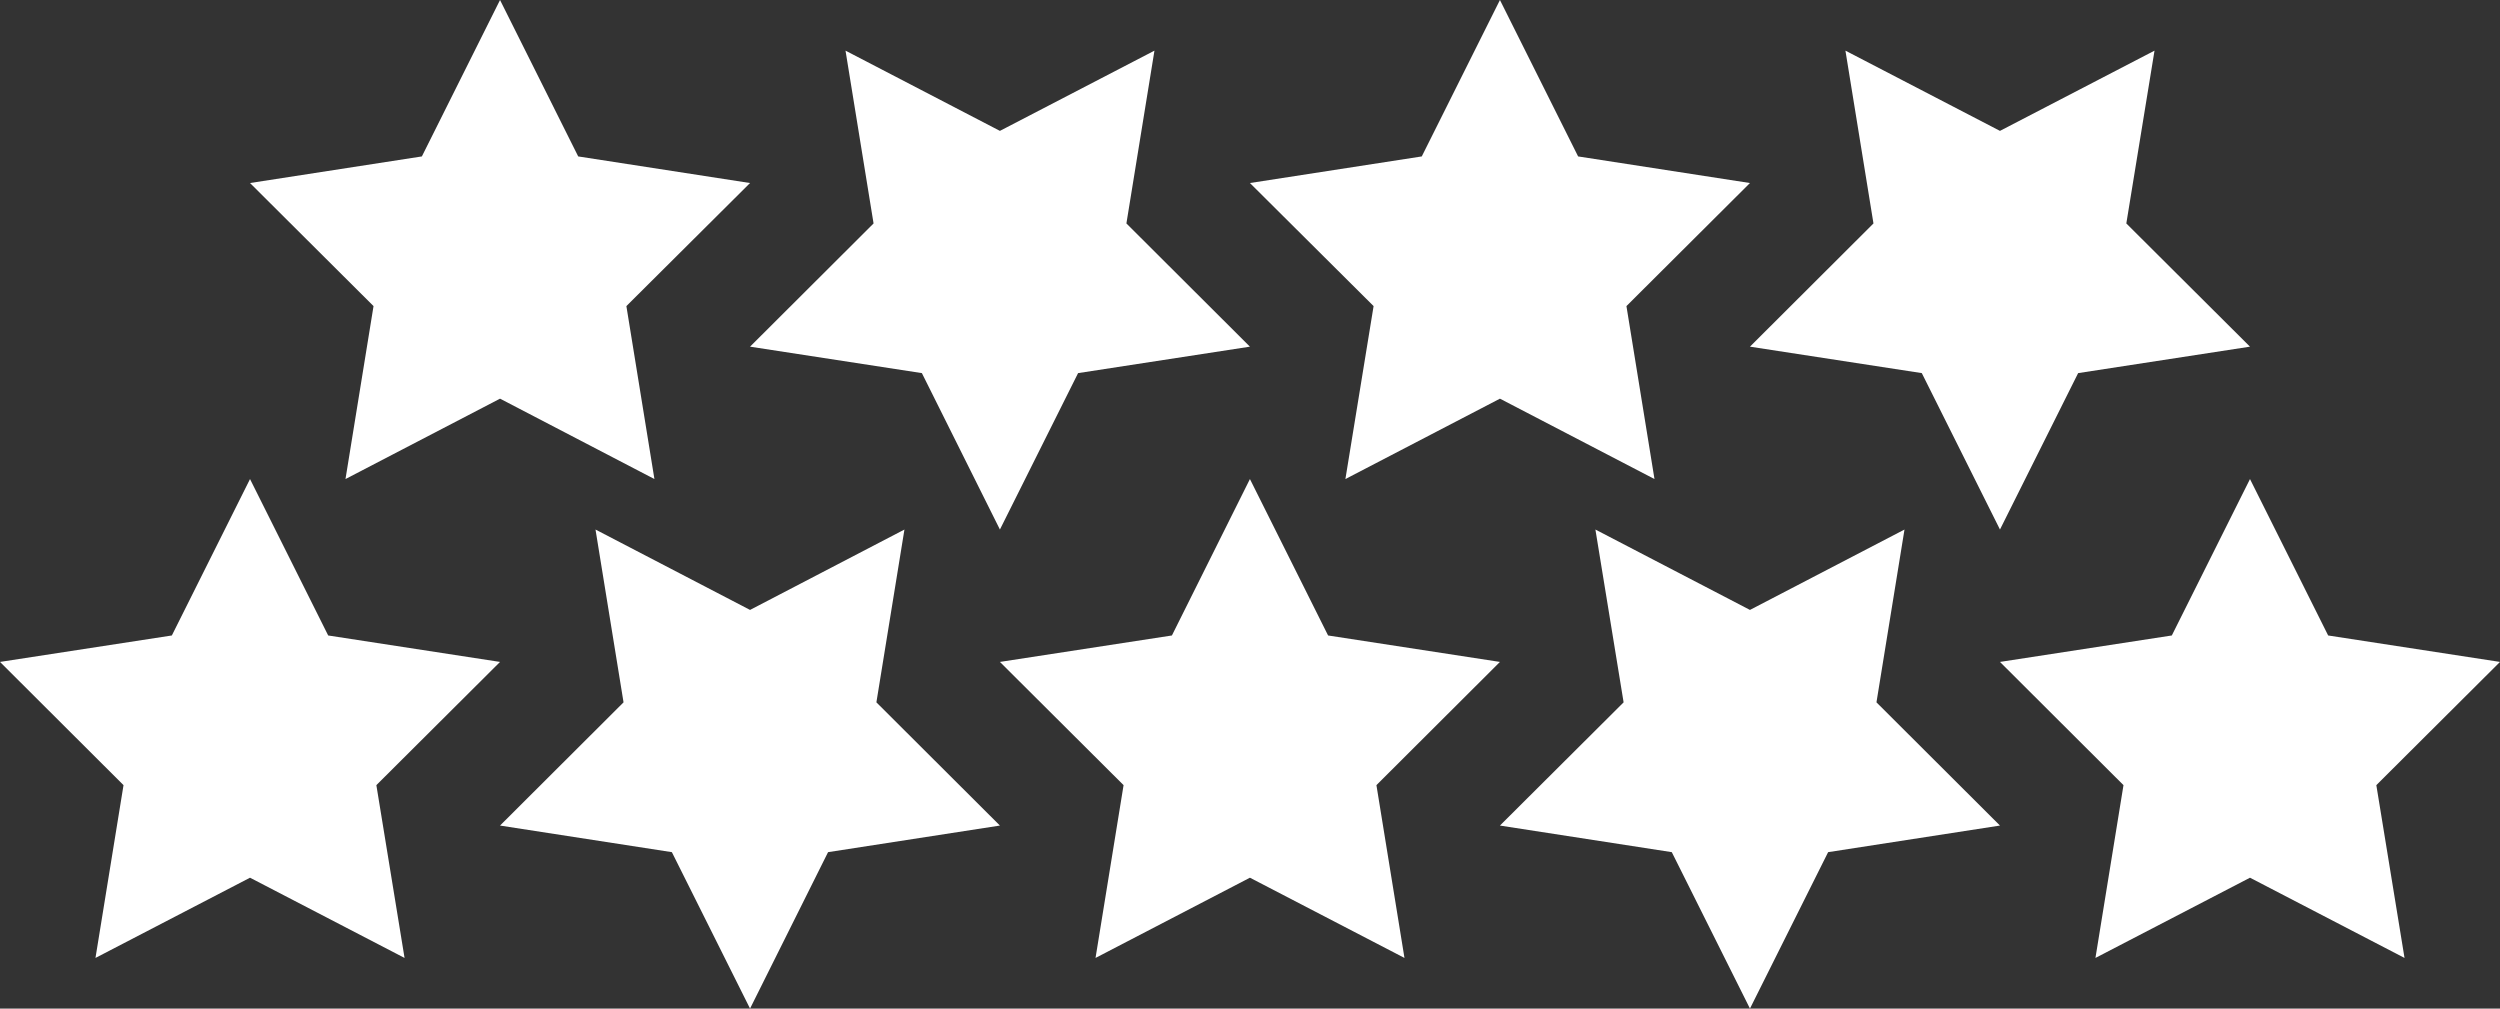
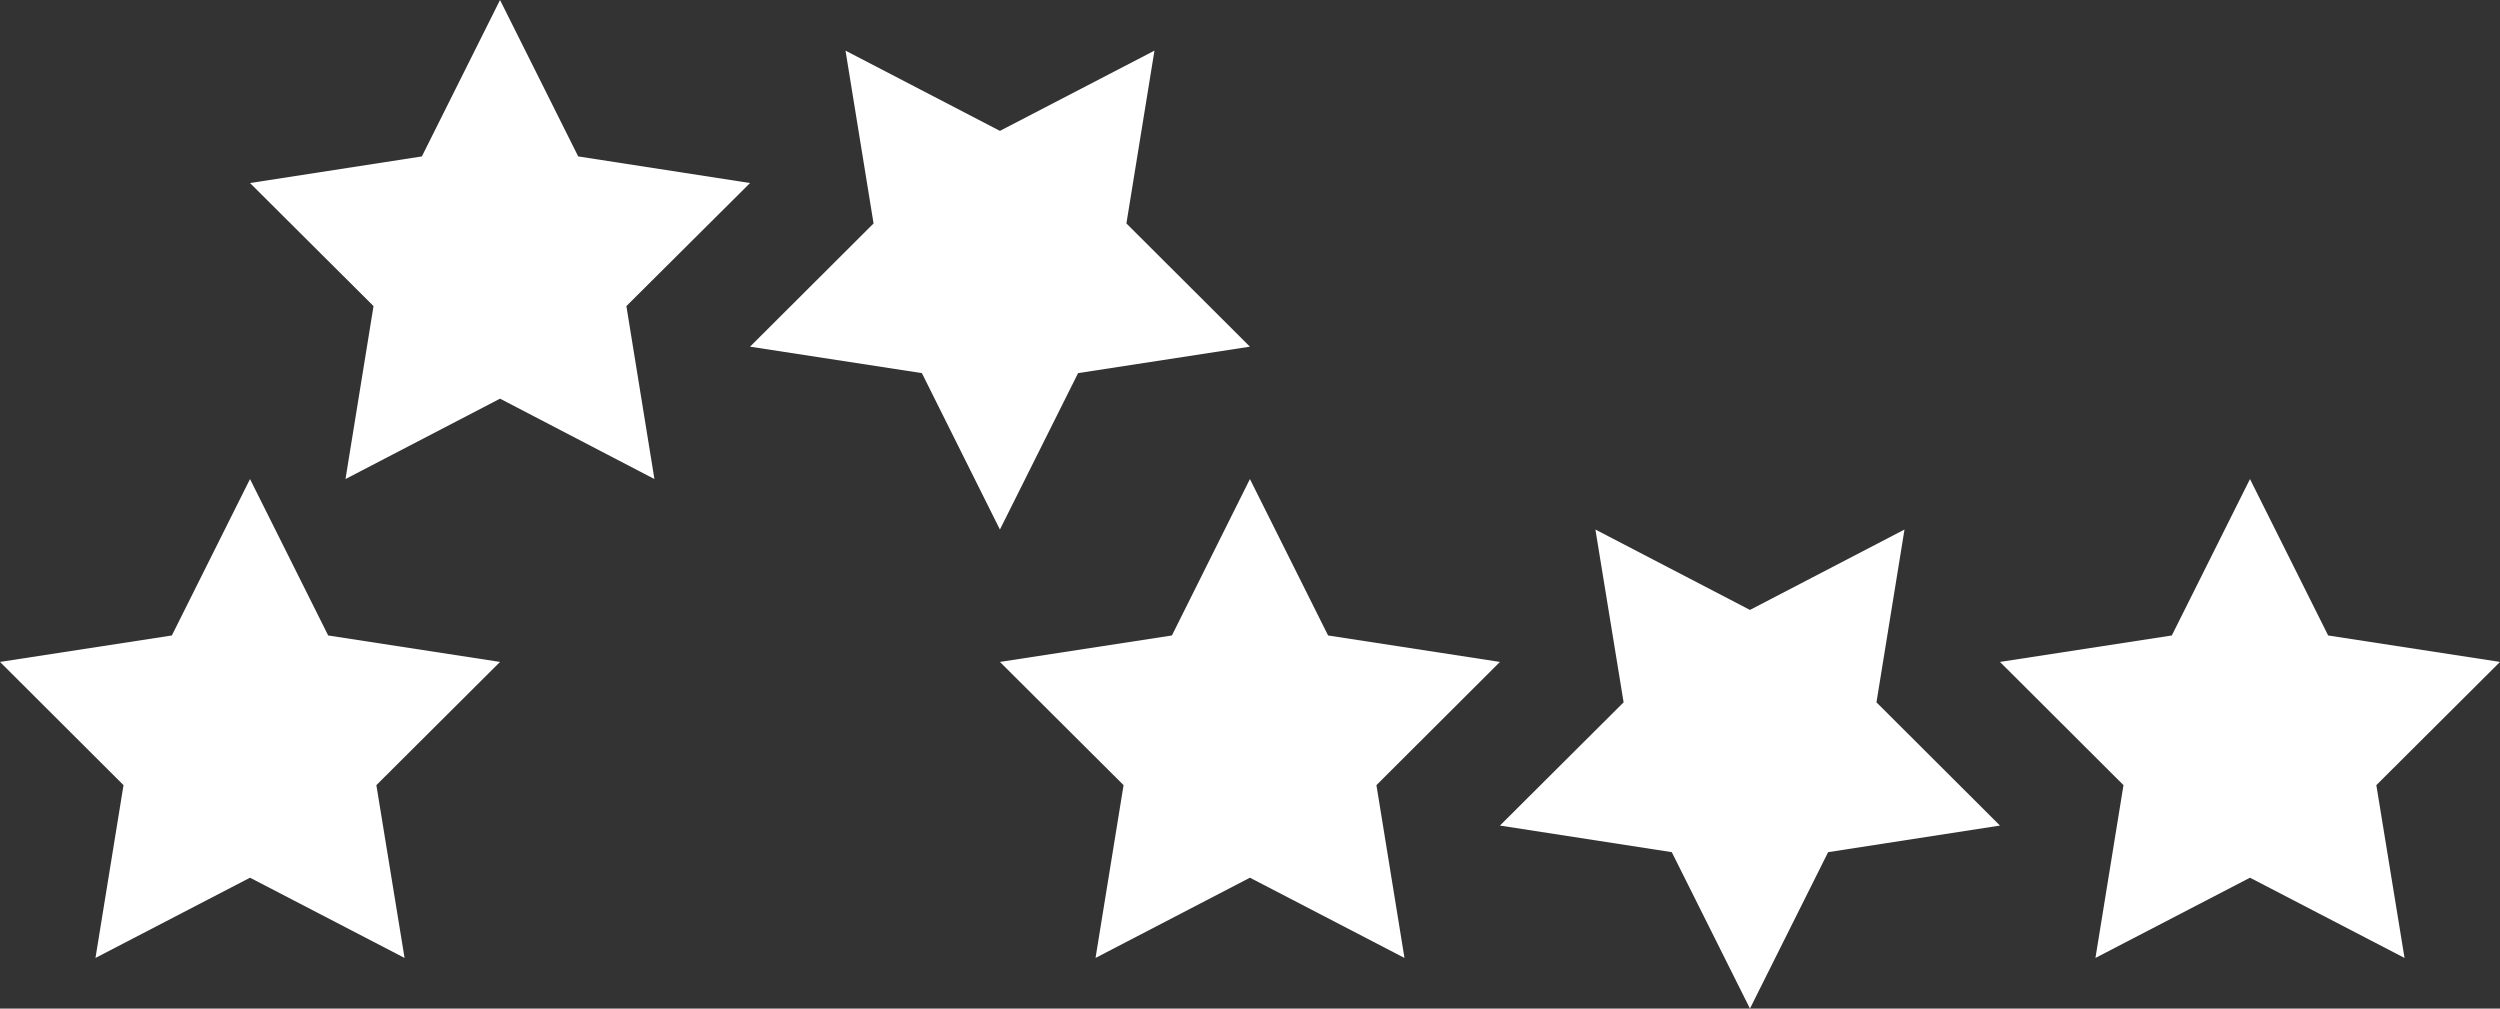
<svg xmlns="http://www.w3.org/2000/svg" width="233" height="94" viewBox="0 0 233 94" fill="none">
  <rect x="0" y="0" width="233" height="94" fill="#333333" stroke="none" />
  <g id="Stars 2" style="mix-blend-mode:lighten">
    <path d="M46.603 0L53.888 14.579L69.904 17.058L58.379 28.528L60.992 44.647L46.603 37.155L32.199 44.647L34.813 28.528L23.301 17.058L39.318 14.579L46.603 0Z" fill="white" />
-     <path d="M139.794 0L147.08 14.579L163.096 17.058L151.584 28.528L154.198 44.647L139.794 37.155L125.391 44.647L128.019 28.528L116.493 17.058L132.509 14.579L139.794 0Z" fill="white" />
    <path d="M93.192 49.353L85.92 34.774L69.904 32.309L81.416 20.825L78.802 4.72L93.192 12.198L107.595 4.72L104.981 20.825L116.493 32.309L100.477 34.774L93.192 49.353Z" fill="white" />
-     <path d="M186.397 49.353L179.112 34.774L163.096 32.309L174.607 20.825L171.994 4.72L186.397 12.198L200.801 4.72L198.173 20.825L209.699 32.309L193.682 34.774L186.397 49.353Z" fill="white" />
    <path d="M163.096 94L155.811 79.421L139.794 76.942L151.32 65.458L148.692 49.353L163.096 56.845L177.499 49.353L174.886 65.458L186.397 76.942L170.381 79.421L163.096 94Z" fill="white" />
-     <path d="M69.904 94L62.619 79.421L46.603 76.942L58.114 65.458L55.501 49.353L69.904 56.845L84.294 49.353L81.68 65.458L93.192 76.942L77.175 79.421L69.904 94Z" fill="white" />
    <path d="M116.493 44.647L123.778 59.226L139.794 61.691L128.283 73.175L130.897 89.28L116.493 81.802L102.103 89.28L104.717 73.175L93.192 61.691L109.222 59.226L116.493 44.647Z" fill="white" />
    <path d="M209.699 44.647L216.984 59.226L233 61.691L221.474 73.175L224.102 89.28L209.699 81.802L195.295 89.28L197.909 73.175L186.397 61.691L202.413 59.226L209.699 44.647Z" fill="white" />
    <path d="M23.301 44.647L30.587 59.226L46.603 61.691L35.077 73.175L37.705 89.28L23.301 81.802L8.898 89.28L11.512 73.175L0 61.691L16.016 59.226L23.301 44.647Z" fill="white" />
  </g>
</svg>